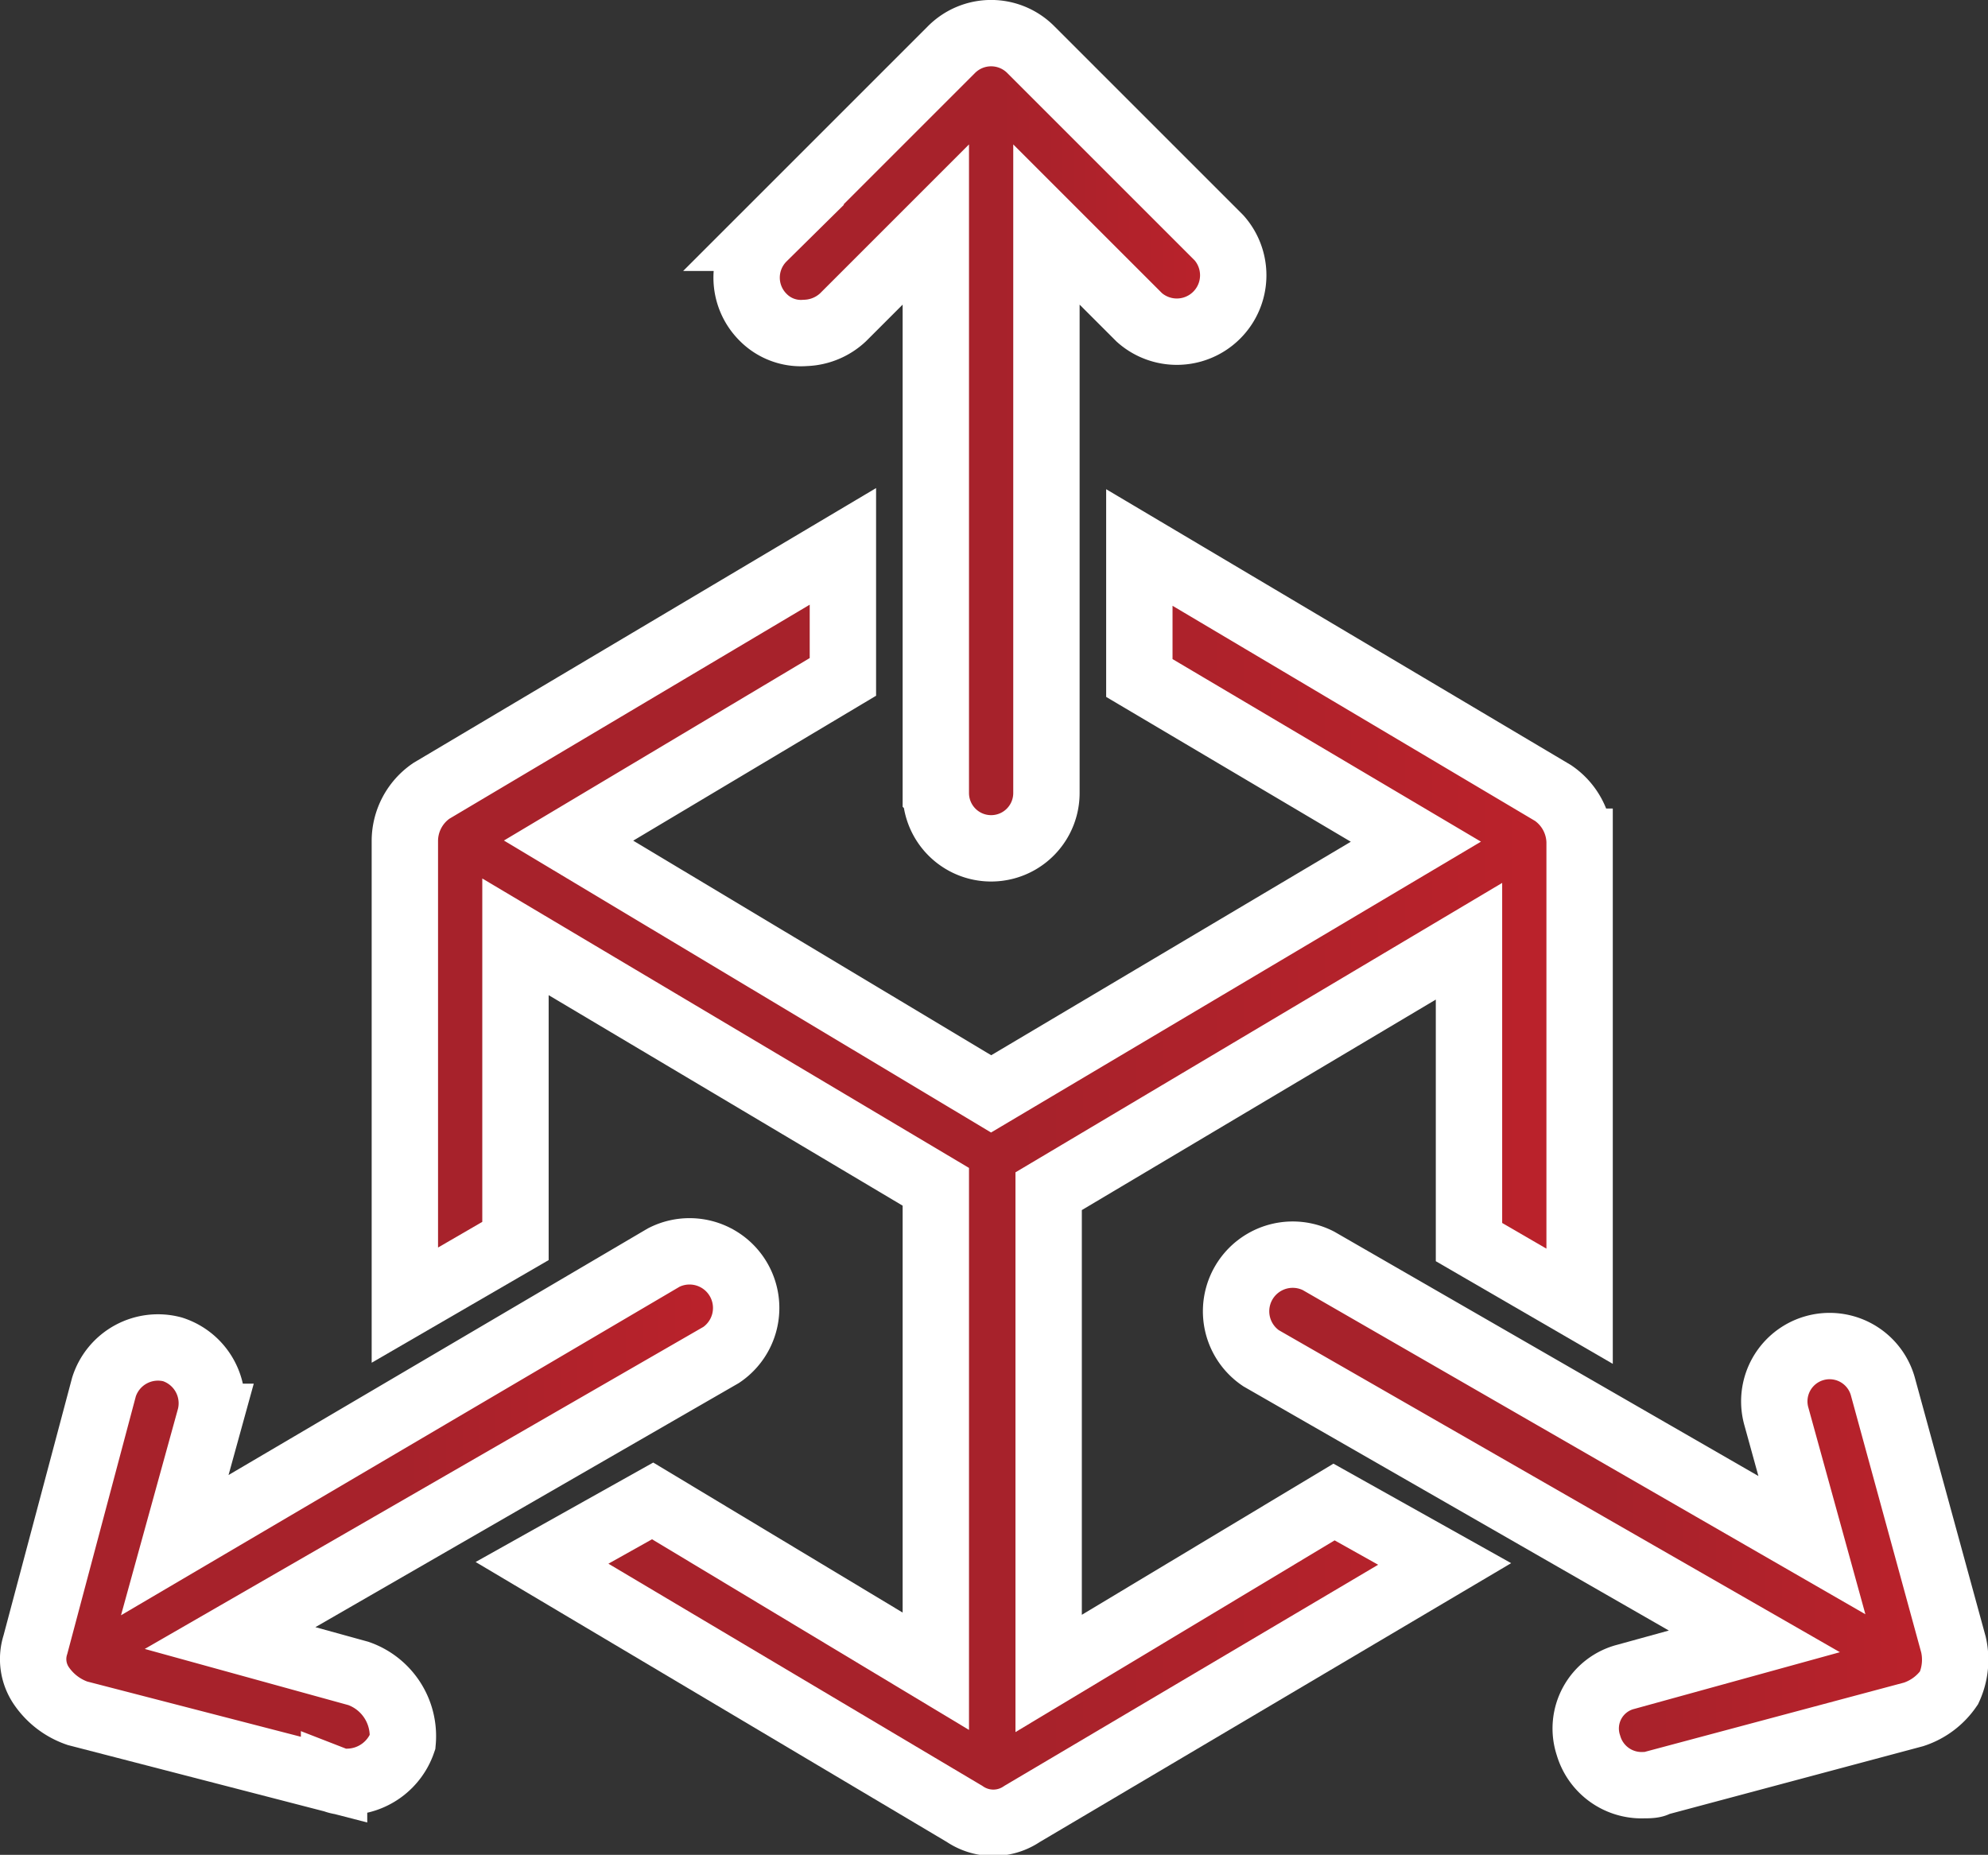
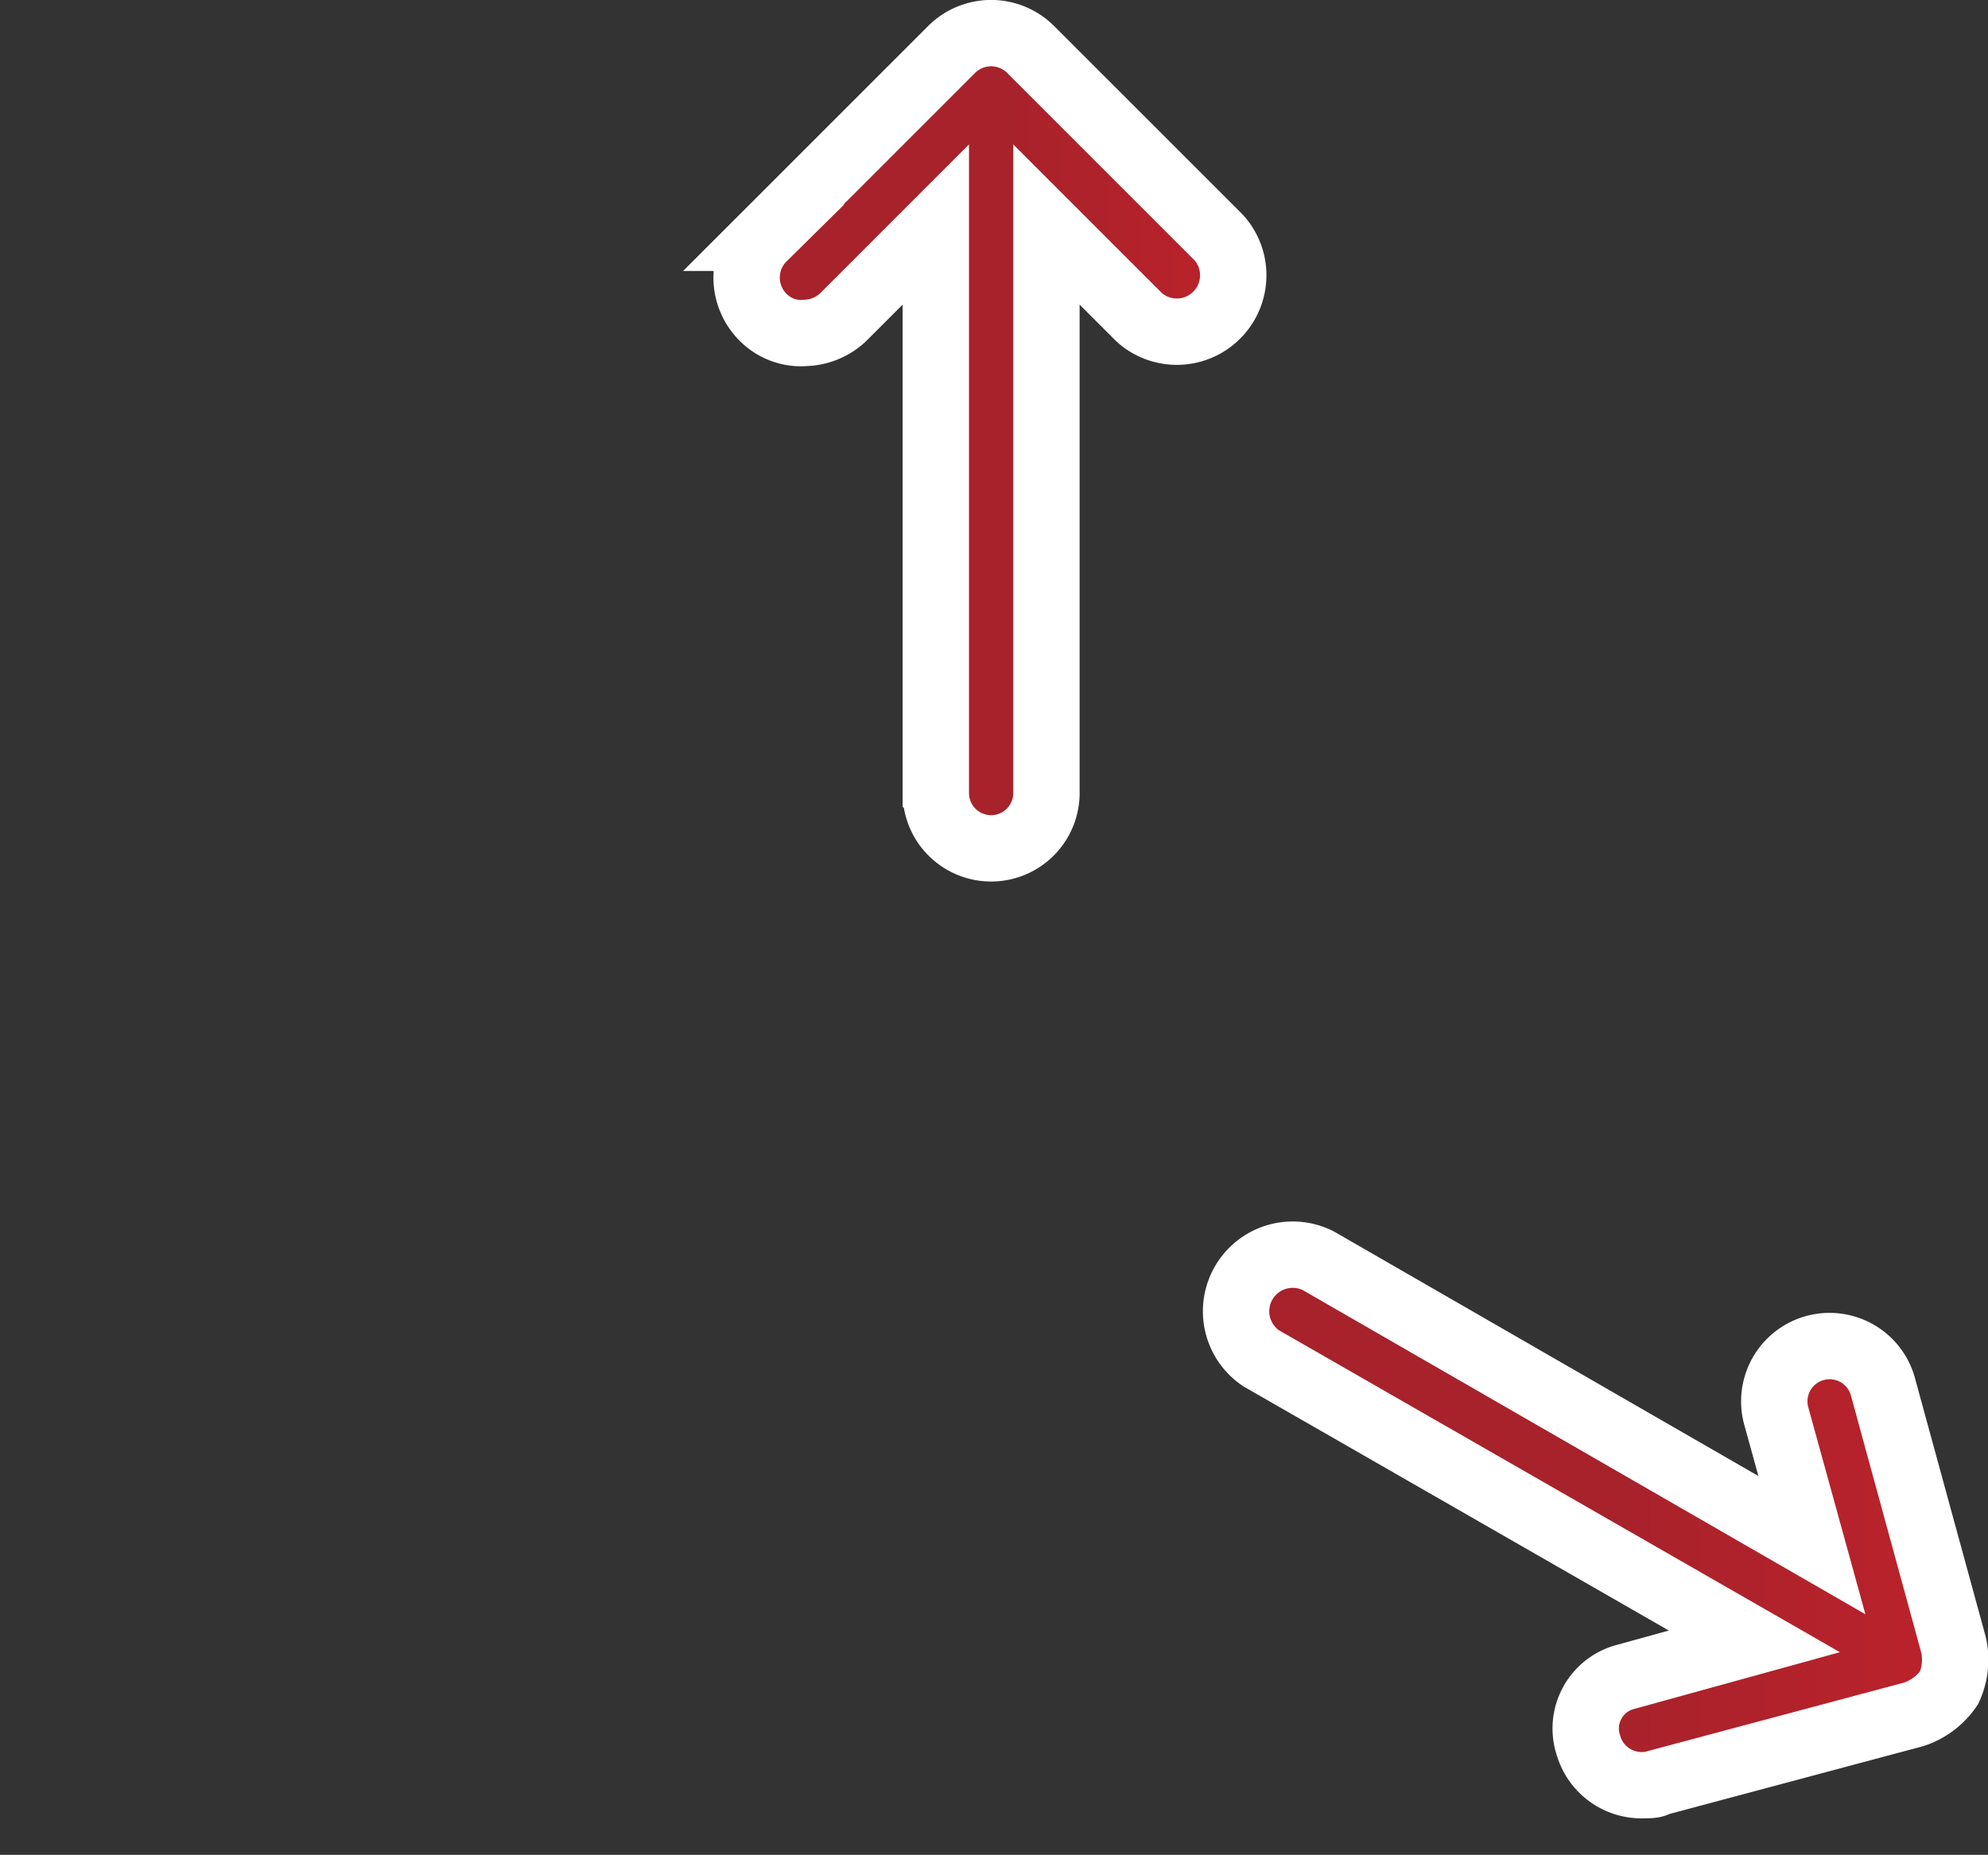
<svg xmlns="http://www.w3.org/2000/svg" xmlns:xlink="http://www.w3.org/1999/xlink" viewBox="0 0 89.86 83.85">
  <rect x="0" y="0" width="89.86" height="83.85" fill="#333333" stroke="none" />
  <defs>
    <style>.cls-1,.cls-2,.cls-3,.cls-4{stroke:#fff;stroke-miterlimit:10;stroke-width:3px;}.cls-1{fill:url(#Unbenannter_Verlauf_16_Kopie);}.cls-2{fill:url(#Unbenannter_Verlauf_16_Kopie-2);}.cls-3{fill:url(#Unbenannter_Verlauf_16_Kopie-3);}.cls-4{fill:url(#Unbenannter_Verlauf_16_Kopie-4);}</style>
    <linearGradient id="Unbenannter_Verlauf_16_Kopie" x1="33.75" y1="19.93" x2="55.85" y2="19.93" gradientUnits="userSpaceOnUse">
      <stop offset="0.52" stop-color="#a7222b" />
      <stop offset="1" stop-color="#bc222b" />
    </linearGradient>
    <linearGradient id="Unbenannter_Verlauf_16_Kopie-2" x1="1.5" y1="68.53" x2="33.84" y2="68.53" xlink:href="#Unbenannter_Verlauf_16_Kopie" />
    <linearGradient id="Unbenannter_Verlauf_16_Kopie-3" x1="18.3" y1="53.5" x2="71.4" y2="53.5" xlink:href="#Unbenannter_Verlauf_16_Kopie" />
    <linearGradient id="Unbenannter_Verlauf_16_Kopie-4" x1="55.76" y1="68.63" x2="88.36" y2="68.63" xlink:href="#Unbenannter_Verlauf_16_Kopie" />
  </defs>
  <g id="Ebene_2" data-name="Ebene 2">
    <g id="Ebene_1-2" data-name="Ebene 1">
      <path class="cls-1" d="M36.4,15.05a2.61,2.61,0,0,0,1.7-.7l4.2-4.2v25.7a2.5,2.5,0,1,0,5,0V10.15l4.2,4.2a2.55,2.55,0,0,0,3.6-3.6l-8.5-8.5a2.53,2.53,0,0,0-3.6,0l-8.5,8.5a2.53,2.53,0,0,0,0,3.6A2.4,2.4,0,0,0,36.4,15.05Z" />
-       <path class="cls-2" d="M16.2,75.65l-5.8-1.6,22.2-12.8a2.56,2.56,0,0,0-2.6-4.4l-22.1,13,1.6-5.8A2.56,2.56,0,0,0,7.8,61a2.56,2.56,0,0,0-3.1,1.7L1.6,74.35a2.14,2.14,0,0,0,.3,1.9,3.25,3.25,0,0,0,1.6,1.2l11.6,3a1.49,1.49,0,0,0,.6.1,2.67,2.67,0,0,0,2.5-1.8A3,3,0,0,0,16.2,75.65Z" />
-       <path class="cls-3" d="M47.4,75.65V53.85l19-11.3v13.6l5,2.9v-21a2.75,2.75,0,0,0-1.2-2.2L51.5,24.75v5.9L64,38.05,44.8,49.45,25.7,38l12.4-7.4v-5.9L19.5,35.75A2.75,2.75,0,0,0,18.3,38V59l5-2.9V42.35l19,11.3v21.9l-12.8-7.7-5,2.8L43.6,82a2.31,2.31,0,0,0,2.6,0l19.1-11.3-5-2.8Z" />
      <path class="cls-4" d="M88.3,74.35l-3.2-11.7a2.5,2.5,0,0,0-4.8,1.4l1.6,5.8L59.6,57a2.56,2.56,0,0,0-2.6,4.4l22.3,12.8-5.8,1.6a2.41,2.41,0,0,0-1.7,3.1,2.5,2.5,0,0,0,2.5,1.8c.2,0,.5,0,.6-.1l11.6-3.1a3.11,3.11,0,0,0,1.6-1.2A3.06,3.06,0,0,0,88.3,74.35Z" />
    </g>
  </g>
</svg>